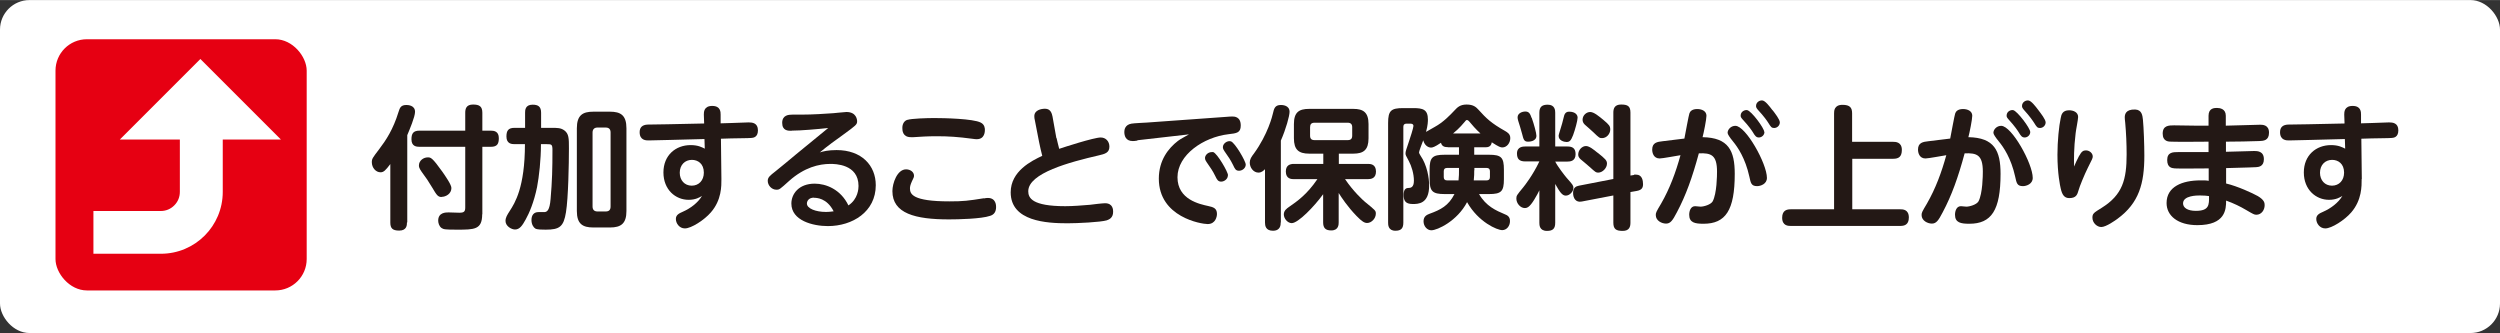
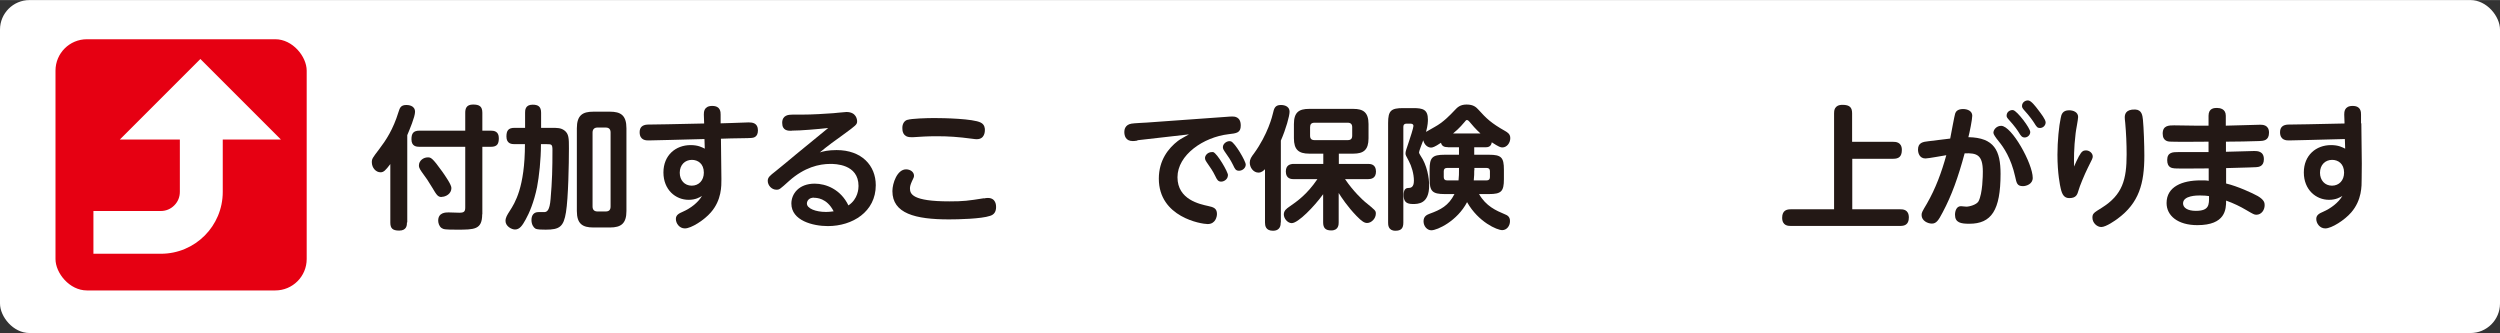
<svg xmlns="http://www.w3.org/2000/svg" id="_レイヤー_2" width="56.74mm" height="7.56mm" viewBox="0 0 160.83 21.42">
  <rect x="0" y="0" width="160.83" height="21.42" fill="#333333" stroke="none" />
  <defs>
    <style>.cls-1{fill:#231815;}.cls-1,.cls-2,.cls-3{stroke-width:0px;}.cls-2{fill:#fff;}.cls-3{fill:#e60012;}</style>
  </defs>
  <g id="_レイヤー_1-2">
    <rect class="cls-2" width="160.83" height="21.42" rx="1.9" ry="1.9" />
    <rect class="cls-3" x="3.57" y="2.52" width="16.16" height="16.16" rx="2.02" ry="2.02" />
    <polygon class="cls-2" points="18.07 8.97 12.89 3.79 7.71 8.97 18.07 8.97" />
    <path class="cls-2" d="M6.02,16.32h4.33c2.2,0,3.98-1.78,3.98-3.98v-3.84h-2.76v3.84c0,.34-.13.64-.36.87-.23.23-.53.36-.87.36h-4.33v2.76Z" />
    <path class="cls-1" d="M26.18,14.31c0,.15,0,.52-.5.52-.44,0-.57-.16-.57-.52v-3.76c-.31.41-.43.53-.63.53-.3,0-.56-.29-.56-.65,0-.22.05-.28.46-.82.45-.59.91-1.28,1.26-2.42.08-.26.15-.44.5-.44.07,0,.56,0,.56.44,0,.32-.35,1.14-.5,1.5v5.61ZM31.02,13.78c0,.99-.5.99-1.62.99-.79,0-.86-.02-1-.11-.16-.12-.21-.34-.21-.47,0-.53.49-.53.67-.53.11,0,.59.02.69.02.3,0,.38-.07.38-.34v-3.9h-2.94c-.2,0-.52-.03-.52-.48,0-.37.11-.56.52-.56h2.94v-1.15c0-.25.06-.53.5-.53.41,0,.6.12.6.53v1.15h.54c.21,0,.52.04.52.48,0,.37-.1.56-.52.56h-.54v4.35ZM28.41,12.67c-.25,0-.33-.15-.6-.6-.25-.42-.38-.61-.69-1.03-.16-.23-.17-.32-.17-.4,0-.31.29-.52.57-.52.19,0,.28,0,.95.94.17.25.57.81.57,1.03,0,.38-.37.57-.63.57Z" />
    <path class="cls-1" d="M33.1,9.27c-.19,0-.52-.03-.52-.49,0-.37.11-.56.52-.56h.68v-.97c0-.15,0-.52.48-.52.36,0,.55.12.55.52v.97h.64c.42,0,.62,0,.85.16.3.22.3.52.3,1.16,0,.98-.04,3.2-.19,4.11-.15.93-.41,1.12-1.3,1.12-.23,0-.55,0-.67-.07s-.25-.27-.25-.55c0-.31.15-.51.45-.51.06,0,.34,0,.4,0,.15-.02.32-.1.38-.84.1-1.14.12-1.97.12-3.15,0-.37-.06-.38-.36-.38h-.38c0,1.01-.12,2.08-.25,2.76-.2.98-.51,1.69-.73,2.08-.21.38-.38.65-.69.65-.22,0-.61-.21-.61-.55,0-.22.11-.39.27-.64.33-.51.98-1.52.98-4.3h-.68ZM40.3,13.57c0,.81-.35,1.06-1.06,1.06h-1.07c-.69,0-1.06-.23-1.06-1.06v-5.32c0-.85.38-1.07,1.06-1.07h1.07c.69,0,1.06.23,1.06,1.07v5.32ZM39.28,8.52c0-.22-.11-.32-.32-.32h-.52c-.21,0-.32.12-.32.32v4.76c0,.21.11.32.32.32h.52c.21,0,.32-.09.32-.32v-4.76Z" />
    <path class="cls-1" d="M46.41,11.51c0,.44.02,1.35-.68,2.15-.42.49-1.26,1.03-1.67,1.03-.35,0-.58-.32-.58-.61,0-.26.21-.36.44-.46.5-.22.98-.58,1.24-1.02-.15.09-.41.25-.86.25-.84,0-1.62-.65-1.62-1.76s.79-1.76,1.75-1.76c.48,0,.73.14.91.23l-.02-.62-2.3.06c-.21,0-1.24.03-1.29.03-.16,0-.58,0-.58-.53,0-.32.18-.47.5-.49.21,0,1.11-.02,1.3-.02l2.35-.05-.02-.57c0-.16,0-.56.54-.56.54,0,.54.4.54.56v.56s.67-.02.67-.02c.18,0,.97-.04,1.13-.04.23,0,.6.03.6.51,0,.45-.3.48-.42.49-.17.02-1.1.02-1.31.03l-.65.02.03,2.59ZM44.51,10.28c-.44,0-.78.32-.78.83,0,.48.31.83.77.83s.78-.34.78-.84c0-.58-.39-.82-.77-.82Z" />
    <path class="cls-1" d="M50.92,8.41c-.22,0-.6,0-.6-.51s.43-.53.65-.53c.93,0,1.29,0,2.44-.08.17,0,.9-.09,1.04-.09.65,0,.69.5.69.6,0,.21-.09.27-.84.82-.53.38-1.06.76-1.56,1.18.22-.07.55-.15,1.08-.15,1.61,0,2.52.99,2.52,2.26,0,1.71-1.5,2.63-3.08,2.63-.96,0-2.35-.35-2.35-1.45,0-.62.48-1.28,1.5-1.28.72,0,1.67.36,2.17,1.4.62-.41.65-1.08.65-1.25,0-1.42-1.53-1.42-1.81-1.42-.73,0-1.67.22-2.65,1.09-.61.55-.63.57-.82.57-.31,0-.56-.28-.56-.57,0-.23.15-.34.48-.6.21-.16,1.12-.92,1.31-1.08.6-.49.75-.62,2.1-1.72-.63.07-1.76.17-2.36.17ZM52.36,12.71c-.32,0-.45.21-.45.38,0,.32.57.54,1.22.54.24,0,.39-.03.5-.04-.44-.87-1.12-.87-1.26-.87Z" />
    <path class="cls-1" d="M63.3,12.76c.1-.02.17-.03.25-.03.53,0,.53.49.53.58,0,.3-.12.49-.38.57-.57.2-2.09.23-2.65.23-2.17,0-3.64-.38-3.64-1.82,0-.51.31-1.4.88-1.4.26,0,.51.16.51.41,0,.09-.03.15-.13.35-.12.26-.13.38-.13.47,0,.35.15.83,2.53.83.92,0,1.22-.04,2.22-.2ZM58.37,7.71c.24-.09,1.27-.12,1.73-.12.64,0,2.5.04,2.99.29.27.13.27.4.27.47,0,.09,0,.6-.52.6-.08,0-.09,0-.31-.03-.9-.12-1.52-.16-2.26-.16-.64,0-1.03.03-1.5.06-.09,0-.15,0-.17,0-.54,0-.55-.44-.55-.59,0-.07,0-.41.32-.53Z" />
-     <path class="cls-1" d="M67.97,8.87c.02.09.1.44.17.7.26-.09,2.23-.73,2.67-.73.33,0,.56.25.56.59,0,.4-.3.47-.68.56-1.86.43-4.54,1.14-4.54,2.31,0,.43.25.96,2.38.96.5,0,1.11-.05,1.59-.09.14-.02.81-.1.97-.1.52,0,.52.44.52.55,0,.41-.28.5-.41.55-.4.12-1.9.19-2.52.19-1.34,0-3.66-.12-3.66-1.99,0-1.37,1.35-2.03,2.03-2.35-.08-.33-.14-.56-.2-.87l-.28-1.44c-.02-.07-.03-.15-.03-.24,0-.39.44-.48.69-.48.37,0,.44.32.48.5l.25,1.4Z" />
    <path class="cls-1" d="M73.18,9.04c-.21.03-.24.03-.31.03-.46,0-.54-.35-.54-.59,0-.13.04-.46.46-.53.15-.03.86-.06,1-.07l5.14-.37s.22-.02.33-.02c.14,0,.56,0,.56.58,0,.47-.26.5-.79.56-1.61.19-3.28,1.33-3.28,2.77s1.44,1.73,1.98,1.85c.31.07.56.13.56.51,0,.17-.09.65-.6.65-.4,0-3.14-.44-3.14-2.92,0-1.19.62-1.96,1.23-2.43.1-.09.61-.36.71-.42l-3.33.38ZM78.99,11.29c0,.22-.23.39-.43.39s-.27-.13-.38-.36c-.17-.35-.3-.52-.56-.9-.04-.06-.1-.15-.1-.26,0-.16.17-.38.44-.38.03,0,.05,0,.09,0,.26.09.95,1.27.95,1.49ZM80.14,10.59c0,.21-.21.39-.43.39s-.27-.13-.38-.36c-.18-.36-.28-.5-.56-.9-.04-.06-.1-.15-.1-.26,0-.24.3-.44.52-.37.26.09.95,1.27.95,1.49Z" />
    <path class="cls-1" d="M82.39,14.31c0,.13,0,.53-.5.53-.47,0-.51-.33-.51-.53v-3.43c-.09.09-.22.22-.42.22-.33,0-.56-.33-.56-.64,0-.22.1-.37.27-.59.9-1.24,1.19-2.44,1.22-2.58.07-.31.13-.54.51-.54.07,0,.56,0,.56.44,0,.26-.23,1.1-.56,1.85v5.26ZM83.24,11.52c-.14,0-.52,0-.52-.49,0-.41.27-.49.52-.49h1.89v-.66h-.91c-.68,0-.98-.26-.98-.99v-.91c0-.76.32-.98.98-.98h2.84c.63,0,.98.21.98.98v.91c0,.75-.32.99-.98.99h-.93v.66h1.87c.14,0,.52,0,.52.49,0,.44-.31.49-.52.49h-1.47c.54.8,1.16,1.36,1.28,1.46.67.55.7.56.7.76,0,.31-.28.6-.56.6-.17,0-.33-.09-.68-.45-.58-.6-.97-1.19-1.15-1.48v1.89c0,.13,0,.52-.48.52-.38,0-.52-.17-.52-.52v-1.81c-.58.8-1.61,1.86-2.02,1.86-.27,0-.51-.3-.51-.56,0-.25.19-.38.33-.48.52-.36,1.15-.79,1.83-1.79h-1.51ZM86.99,8.18c0-.19-.09-.29-.29-.29h-2.13c-.21,0-.29.1-.29.29v.54c0,.2.09.29.29.29h2.13c.2,0,.29-.09.29-.29v-.54Z" />
    <path class="cls-1" d="M93.14,9.46c-.13,0-.37,0-.44-.28-.41.28-.55.31-.64.31-.19,0-.42-.15-.5-.47-.05.13-.27.7-.27.77,0,.06.02.09.09.21.43.62.56,1.44.56,1.93,0,1.19-.71,1.19-1.06,1.19-.48,0-.58-.23-.58-.58,0-.33.11-.44.28-.45.17,0,.38-.03.38-.47s-.15-.94-.33-1.27c-.19-.35-.21-.38-.21-.49,0-.12.05-.26.21-.73.07-.2.3-.91.3-1.03,0-.15-.16-.15-.2-.15h-.24c-.12,0-.21.05-.21.2v6.17c0,.37-.15.52-.51.52-.47,0-.47-.39-.47-.52v-6.41c0-.8.19-.96.97-.96h.65c.62,0,.94.09.94.74,0,.09,0,.36-.12.79.04-.03.37-.21.56-.32.55-.3.97-.74,1.3-1.09.15-.16.33-.35.75-.35.45,0,.62.18.76.33.51.56.79.85,1.73,1.38.13.08.32.18.32.45,0,.31-.22.6-.51.6-.11,0-.22-.03-.68-.33-.05.32-.29.32-.44.32h-.69v.48h.95c.79,0,.96.17.96.96v.61c0,.79-.17.96-.96.96h-.64c.45.78,1.09,1.06,1.66,1.3.15.06.34.15.33.45,0,.29-.2.57-.5.57-.32,0-1.53-.51-2.26-1.8-.63,1.21-1.91,1.81-2.3,1.81-.26,0-.5-.25-.5-.58s.23-.42.38-.48c.72-.26,1.23-.52,1.61-1.27h-.63c-.79,0-.97-.18-.97-.96v-.61c0-.79.18-.96.97-.96h.92v-.48h-.73ZM93.87,10.8h-.78c-.14,0-.21.07-.21.21v.38c0,.15.08.21.21.21h.74c.03-.26.03-.47.03-.64v-.15ZM95.25,8.59c-.32-.29-.54-.55-.74-.79-.05-.05-.08-.08-.13-.08-.06,0-.07,0-.15.11-.05.06-.34.42-.75.75h1.77ZM94.84,10.96c0,.18,0,.38-.03.64h.83c.13,0,.21-.06.21-.21v-.38c0-.14-.07-.21-.21-.21h-.79v.15Z" />
-     <path class="cls-1" d="M99.04,12.22c-.06.13-.19.38-.34.62-.3.49-.46.54-.61.54-.27,0-.54-.29-.54-.61,0-.19.03-.22.44-.72.09-.11.62-.78,1.04-1.67h-.91c-.38,0-.53-.16-.53-.51,0-.45.41-.45.53-.45h.91v-2.17c0-.38.17-.52.54-.52.47,0,.48.38.48.52v2.17h.79c.29,0,.52.09.52.49,0,.45-.34.48-.52.48h-.79c.15.31.61.9.73,1.04.4.45.44.5.44.65,0,.24-.24.5-.49.5-.22,0-.38-.21-.68-.75v2.5c0,.38-.16.52-.53.52-.49,0-.49-.39-.49-.52v-2.11ZM98.54,7.58c.15.42.3.98.3,1.15,0,.38-.49.38-.54.38-.26,0-.29-.15-.38-.5-.05-.21-.2-.68-.25-.84-.03-.09-.04-.17-.04-.23,0-.25.28-.37.5-.37.24,0,.31.15.4.41ZM101.49,7.57c0,.18-.16.77-.29,1.12-.14.36-.23.44-.42.44-.16,0-.51-.09-.51-.39,0-.06.02-.13.15-.55.06-.2.09-.28.18-.66.03-.13.08-.35.34-.35.41,0,.55.21.55.38ZM105.12,11.23s.09,0,.14,0c.38,0,.44.38.44.61,0,.21-.06.38-.41.44l-.4.07v1.97c0,.26-.07.53-.5.53s-.6-.12-.6-.53v-1.75l-2.03.39c-.38.08-.56-.21-.56-.55s.18-.43.38-.47l2.21-.43v-4.27c0-.25.07-.52.5-.52s.6.11.6.52v4.05l.24-.04ZM102.78,9.82c.5.4.6.5.6.7,0,.29-.29.58-.56.58-.15,0-.17-.02-.56-.37-.08-.08-.51-.43-.59-.5-.1-.1-.14-.18-.14-.29,0-.29.24-.55.5-.55.21,0,.5.23.74.43ZM103.15,7.71c.38.32.44.4.44.62,0,.28-.24.55-.52.55-.16,0-.18,0-.57-.38-.08-.08-.47-.42-.55-.49-.09-.09-.14-.19-.14-.31,0-.29.25-.5.49-.5s.57.28.85.51Z" />
-     <path class="cls-1" d="M108.36,8.91c.05-.26.29-1.55.32-1.61.04-.12.15-.29.51-.29.29,0,.59.13.59.43,0,.23-.17,1.08-.25,1.38,1.67.03,2.07.87,2.07,2.36,0,2.35-.59,3.21-2.01,3.21-.55,0-.92-.07-.92-.58,0-.23.09-.55.38-.55.06,0,.31.03.35.03.21,0,.66-.13.78-.34.27-.51.28-1.67.28-1.91,0-1.08-.38-1.21-1.17-1.18-.42,1.55-.83,2.7-1.41,3.79-.28.54-.42.73-.7.73-.27,0-.66-.18-.66-.55,0-.15.03-.21.34-.73.56-.97.95-2.03,1.25-3.12-.21.03-1.15.21-1.34.21-.39,0-.48-.36-.48-.57,0-.45.32-.5.68-.54l1.39-.17ZM113.67,11.44c0,.4-.42.53-.63.53-.38,0-.41-.2-.5-.61-.26-1.19-.76-1.91-1.04-2.25q-.36-.44-.36-.57c0-.21.21-.45.5-.45.67,0,2.03,2.43,2.03,3.35ZM113.51,8.49c0,.19-.17.35-.36.35-.17,0-.25-.11-.38-.33-.05-.08-.23-.37-.68-.85-.11-.12-.11-.18-.11-.23,0-.26.27-.38.42-.35.27.05,1.1,1.16,1.1,1.41ZM114.04,7.09c.15.2.46.59.46.78s-.16.36-.37.36c-.16,0-.21-.07-.37-.33-.07-.11-.26-.4-.68-.85-.11-.13-.11-.19-.11-.24,0-.25.25-.38.42-.35.18.03.43.35.64.63Z" />
    <path class="cls-1" d="M121.8,9.12c.13,0,.55,0,.55.52,0,.44-.21.57-.55.57h-2.64v3.25h3.09c.15,0,.55,0,.55.53,0,.49-.32.54-.55.54h-7.05c-.15,0-.55,0-.55-.53,0-.49.33-.54.55-.54h2.79v-6.17c0-.15,0-.55.54-.55.48,0,.62.18.62.55v1.83h2.64Z" />
    <path class="cls-1" d="M125.46,8.91c.05-.26.29-1.55.32-1.61.04-.12.15-.29.51-.29.29,0,.59.13.59.43,0,.23-.17,1.08-.25,1.38,1.67.03,2.07.87,2.07,2.36,0,2.35-.59,3.21-2.01,3.21-.55,0-.92-.07-.92-.58,0-.23.09-.55.38-.55.06,0,.31.03.35.03.21,0,.66-.13.78-.34.27-.51.28-1.67.28-1.91,0-1.08-.38-1.21-1.17-1.18-.42,1.55-.83,2.7-1.41,3.79-.28.54-.42.73-.7.73-.26,0-.66-.18-.66-.55,0-.15.03-.21.34-.73.56-.97.95-2.03,1.25-3.12-.21.03-1.15.21-1.34.21-.39,0-.48-.36-.48-.57,0-.45.32-.5.68-.54l1.39-.17ZM130.77,11.44c0,.4-.42.53-.63.53-.38,0-.41-.2-.5-.61-.26-1.19-.76-1.91-1.04-2.25q-.36-.44-.36-.57c0-.21.21-.45.5-.45.68,0,2.03,2.43,2.03,3.35ZM130.61,8.49c0,.19-.17.35-.36.35-.17,0-.25-.11-.38-.33-.05-.08-.23-.37-.67-.85-.11-.12-.11-.18-.11-.23,0-.26.26-.38.42-.35.26.05,1.1,1.16,1.1,1.41ZM131.14,7.09c.15.2.46.59.46.78s-.16.36-.37.36c-.16,0-.21-.07-.37-.33-.07-.11-.26-.4-.67-.85-.11-.13-.11-.19-.11-.24,0-.25.25-.38.42-.35.18.03.43.35.64.63Z" />
    <path class="cls-1" d="M133.76,10.02c.15-.28.26-.35.43-.35.23,0,.44.18.44.39,0,.11-.03.17-.31.72-.23.46-.54,1.22-.6,1.45-.08.27-.14.51-.6.51-.32,0-.46-.22-.55-.62-.04-.17-.21-.96-.21-2.17,0-.88.1-1.86.21-2.36.04-.23.12-.5.54-.5.27,0,.58.12.58.43,0,.17-.15.9-.16,1.05-.12.97-.11,1.71-.1,2.14.06-.15.21-.48.33-.7ZM137.86,7.71c.05.5.09,1.61.09,2.29,0,1.79-.33,3.05-1.74,4.08-.11.08-.72.52-1.03.52-.28,0-.57-.27-.57-.6,0-.27.09-.32.59-.63,1.35-.84,1.61-1.82,1.61-3.44,0-.67-.03-1.37-.09-2.03-.02-.18-.03-.26-.03-.35,0-.16.03-.53.67-.51.43.02.47.38.5.67Z" />
    <path class="cls-1" d="M143.2,9.76c.29,0,1.56-.05,1.81-.05.2,0,.63,0,.63.53,0,.48-.36.5-.5.51-.07,0-.52.03-1.93.06v.99c.75.18,1.7.62,2.04.81.4.24.44.42.44.58,0,.33-.22.62-.53.62-.14,0-.19-.03-.67-.31-.35-.21-.8-.43-1.28-.6,0,.55-.03,1.58-1.85,1.58-1.26,0-1.98-.61-1.98-1.42,0-1.06,1.01-1.46,2.19-1.46.26,0,.39,0,.52.03v-.8c-.58,0-1.92.02-2.18,0-.17-.02-.49-.03-.49-.54s.38-.51.71-.51h1.95v-.67c-.68,0-1.74.02-2.38,0-.18,0-.57,0-.57-.52s.39-.53.73-.53c.22,0,1.22.02,1.42.02h.8v-.64c0-.5.39-.5.54-.5.18,0,.57.05.57.5v.64c.35,0,1.9-.06,2.21-.06.15,0,.57,0,.57.51s-.35.53-.63.54c-.5.02-1.57.04-2.14.04v.66ZM141.52,12.57c-.17,0-1.08,0-1.08.51,0,.28.29.48.82.48.86,0,.86-.38.85-.95-.13-.02-.31-.04-.59-.04Z" />
-     <path class="cls-1" d="M151.93,11.51c0,.44.02,1.35-.67,2.15-.42.49-1.26,1.03-1.67,1.03-.35,0-.58-.32-.58-.61,0-.26.21-.36.44-.46.5-.22.98-.58,1.24-1.02-.15.09-.41.25-.86.25-.84,0-1.62-.65-1.62-1.76s.79-1.76,1.75-1.76c.48,0,.73.14.91.23l-.02-.62-2.3.06c-.21,0-1.24.03-1.29.03-.16,0-.58,0-.58-.53,0-.32.18-.47.5-.49.21,0,1.11-.02,1.3-.02l2.35-.05-.02-.57c0-.16,0-.56.54-.56.54,0,.54.4.54.56v.56s.67-.02.67-.02c.18,0,.97-.04,1.13-.04.23,0,.6.03.6.51,0,.45-.3.48-.42.49-.17.02-1.1.02-1.31.03l-.65.02.03,2.59ZM150.03,10.28c-.44,0-.78.32-.78.83,0,.48.31.83.77.83s.78-.34.78-.84c0-.58-.39-.82-.77-.82Z" />
+     <path class="cls-1" d="M151.93,11.51c0,.44.02,1.35-.67,2.15-.42.49-1.26,1.03-1.67,1.03-.35,0-.58-.32-.58-.61,0-.26.21-.36.44-.46.5-.22.98-.58,1.24-1.02-.15.09-.41.25-.86.25-.84,0-1.62-.65-1.62-1.76s.79-1.76,1.75-1.76c.48,0,.73.14.91.23l-.02-.62-2.3.06c-.21,0-1.24.03-1.29.03-.16,0-.58,0-.58-.53,0-.32.18-.47.5-.49.21,0,1.11-.02,1.3-.02l2.35-.05-.02-.57c0-.16,0-.56.54-.56.54,0,.54.4.54.56v.56s.67-.02.67-.02l-.65.02.03,2.59ZM150.03,10.28c-.44,0-.78.32-.78.83,0,.48.31.83.77.83s.78-.34.78-.84c0-.58-.39-.82-.77-.82Z" />
  </g>
</svg>